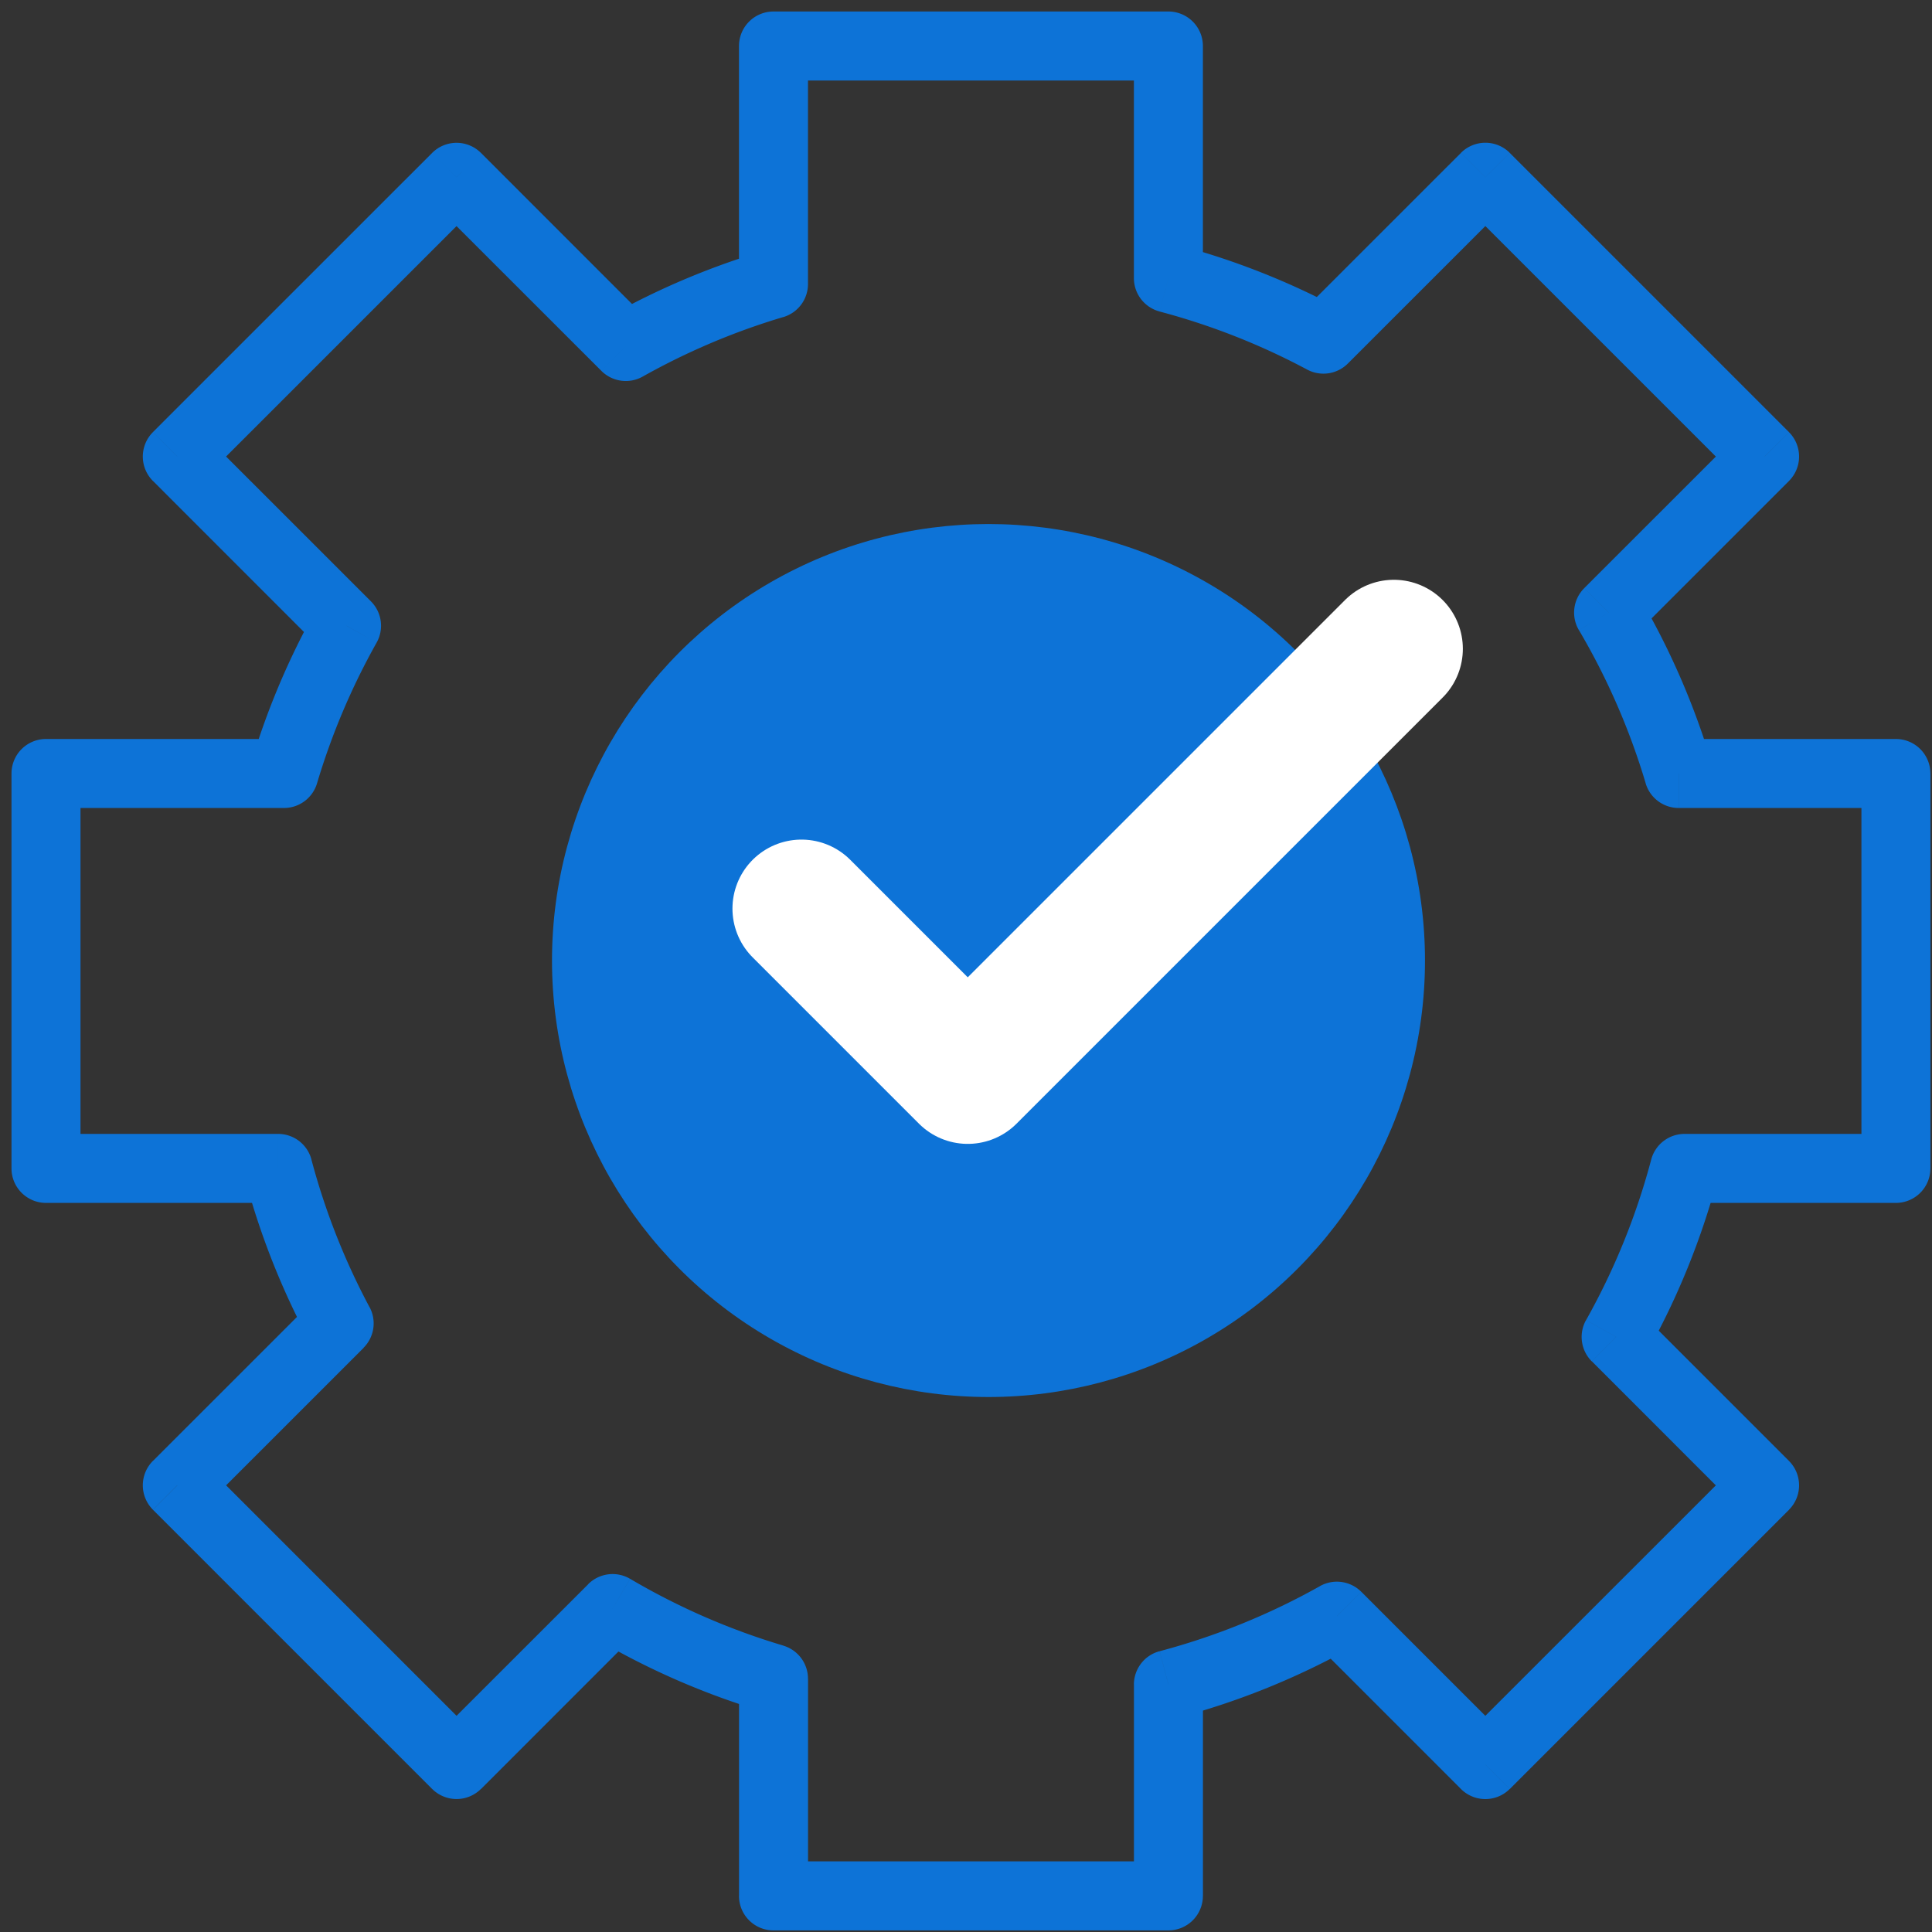
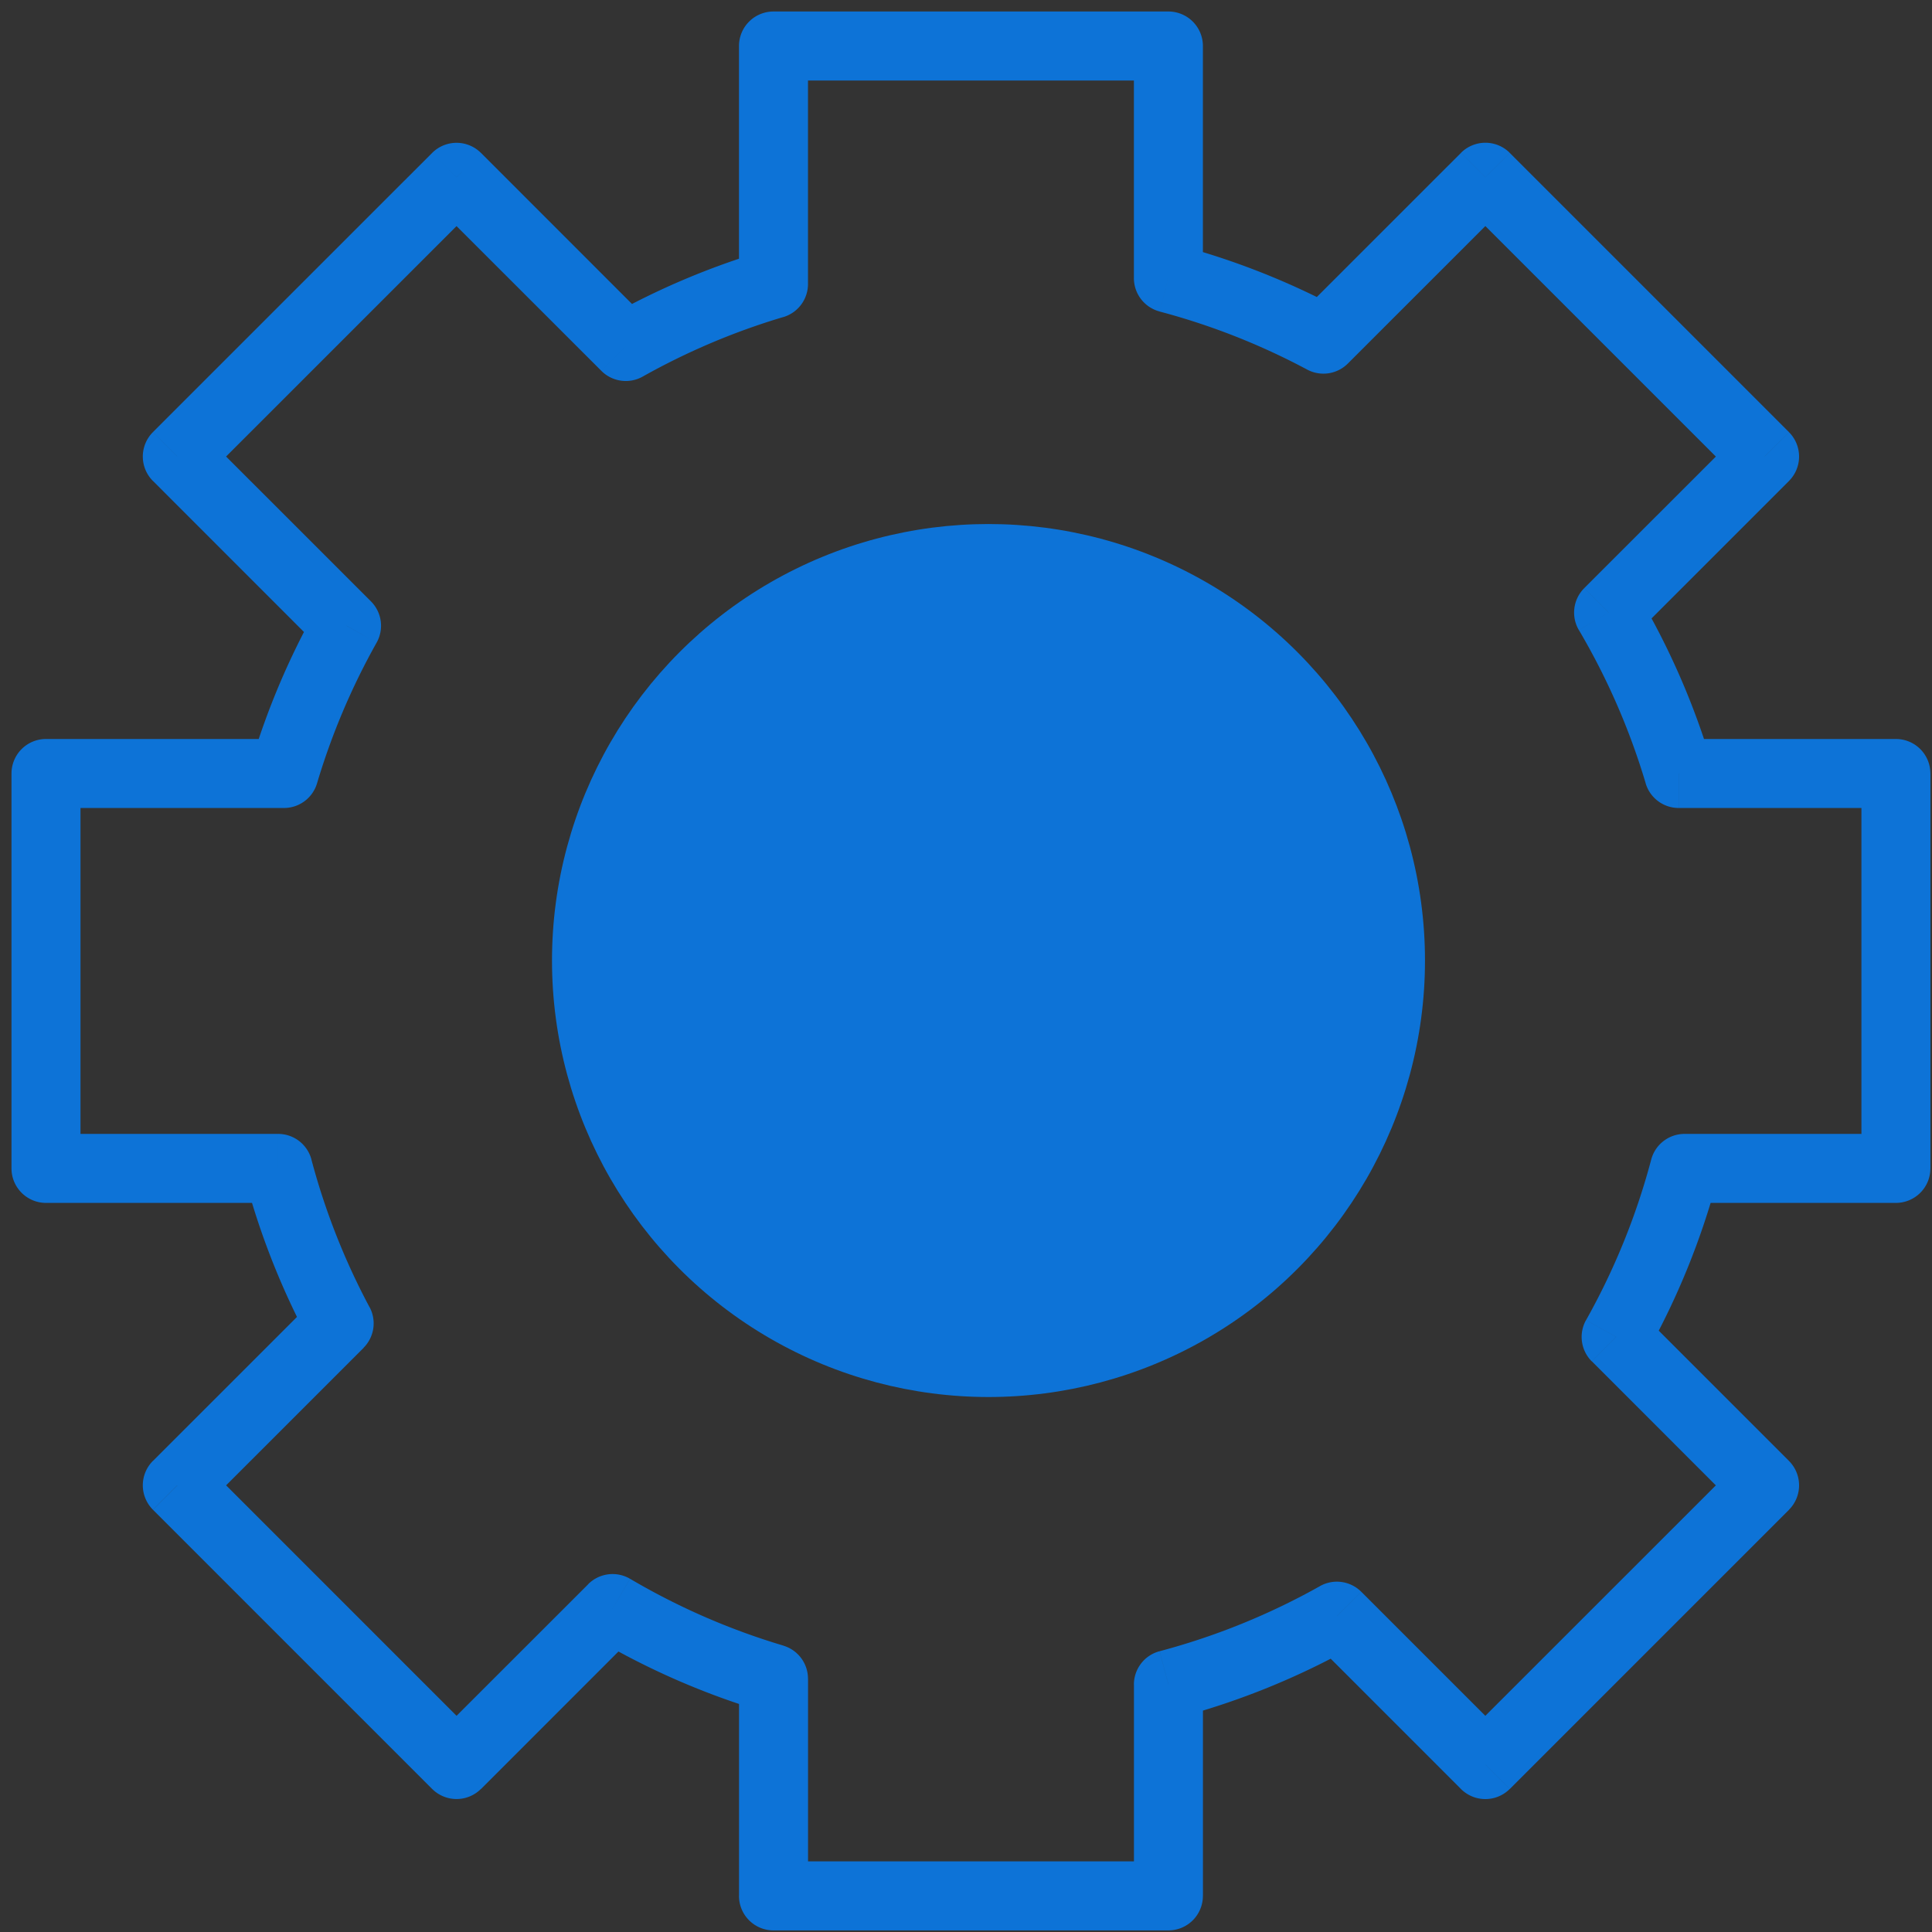
<svg xmlns="http://www.w3.org/2000/svg" width="42" height="42" fill="none">
  <rect width="100%" height="100%" fill="#333333" stroke="none" />
  <path d="M25.4 1h.75a.75.75 0 00-.75-.75V1zm-8.585 0V.25a.75.75 0 00-.75.75h.75zM25.4 6.046h-.75c0 .34.229.638.558.725l.192-.725zm3.371 1.327l-.353.662a.75.75 0 00.883-.132l-.53-.53zm3.52-3.52l.53-.53a.75.75 0 00-1.061 0l.53.53zm6.07 6.072l.53.53a.75.75 0 000-1.06l-.53.53zm-3.392 3.392l-.53-.53a.75.75 0 00-.116.91l.646-.38zm1.524 3.498l-.718.214a.75.75 0 00.718.536v-.75zm4.722 0h.75a.75.75 0 00-.75-.75v.75zm0 8.585v.75a.75.75 0 00.75-.75h-.75zm-4.595 0v-.75a.75.75 0 00-.724.558l.724.192zm-1.486 3.663l-.654-.367a.75.75 0 00.123.898l.53-.53zm3.227 3.227l.53.53a.75.75 0 000-1.06l-.53.53zm-6.071 6.07l-.53.531a.75.75 0 001.06 0l-.53-.53zm-3.227-3.226l.53-.53a.75.75 0 00-.897-.124l.367.654zM25.4 36.62l-.192-.724a.75.75 0 00-.558.724h.75zm0 4.595v.75a.75.75 0 00.75-.75h-.75zm-8.585 0h-.75c0 .414.335.75.75.75v-.75zm0-4.722h.75a.75.75 0 00-.536-.718l-.214.718zm-3.498-1.524l.38-.647a.75.75 0 00-.91.116l.53.53zM9.925 38.36l-.53.53a.75.75 0 001.06 0l-.53-.53zm-6.07-6.071l-.531-.53a.75.75 0 000 1.06l.53-.53zm3.518-3.519l.53.53a.75.75 0 00.132-.883l-.662.353zM6.046 25.4l.725-.192a.75.75 0 00-.725-.558v.75zM1 25.4H.25c0 .414.336.75.75.75v-.75zm0-8.585v-.75a.75.75 0 00-.75.75H1zm5.174 0v.75a.75.75 0 00.718-.536l-.718-.214zm1.36-3.212l.653.368a.75.75 0 00-.123-.898l-.53.53zm-3.68-3.678l-.53-.53a.75.75 0 000 1.06l.53-.53zm6.07-6.071l.531-.53a.75.75 0 00-1.06 0l.53.53zm3.68 3.679l-.53.53a.75.75 0 00.897.124l-.367-.654zm3.21-1.36l.215.72a.75.75 0 00.536-.72h-.75zM25.4.25h-8.585v1.5H25.4V.25zm.75 5.796V1h-1.5v5.046h1.5zm2.974.666a16.461 16.461 0 00-3.532-1.39l-.384 1.45a14.91 14.91 0 013.21 1.263l.706-1.323zm2.636-3.388l-3.52 3.519 1.061 1.06 3.52-3.519-1.061-1.06zm7.131 6.07l-6.07-6.07-1.061 1.06 6.07 6.07 1.061-1.06zM35.5 13.847l3.392-3.392-1.06-1.06-3.393 3.391 1.061 1.061zm1.713 2.754a16.476 16.476 0 00-1.597-3.665l-1.292.761a14.98 14.98 0 011.452 3.332l1.437-.428zm4.003-.536h-4.722v1.5h4.722v-1.5zm.75 9.335v-8.585h-1.5V25.4h1.5zm-5.345.75h4.595v-1.5H36.62v1.5zm-.832 3.28a16.461 16.461 0 001.557-3.838l-1.45-.384a14.966 14.966 0 01-1.415 3.488l1.308.734zm3.103 2.33l-3.227-3.227-1.06 1.06 3.226 3.228 1.06-1.061zm-6.07 7.131l6.07-6.07-1.06-1.061-6.072 6.07 1.061 1.061zm-4.288-3.227l3.226 3.227 1.061-1.06-3.227-3.227-1.06 1.06zm-2.94 1.681a16.465 16.465 0 003.837-1.557l-.734-1.308a14.965 14.965 0 01-3.488 1.416l.384 1.45zm.557 3.87V36.62h-1.5v4.595h1.5zm-9.335.75H25.4v-1.5h-8.585v1.5zm-.75-5.472v4.722h1.5v-4.722h-1.5zm-3.129-.878c1.14.672 2.37 1.212 3.665 1.597l.428-1.438a14.977 14.977 0 01-3.332-1.452l-.761 1.293zm-2.48 3.276l3.391-3.392-1.06-1.06-3.393 3.391 1.061 1.061zm-7.132-6.07l6.07 6.07 1.061-1.06-6.07-6.071-1.061 1.06zm3.519-4.58l-3.52 3.519 1.061 1.06 3.52-3.519-1.061-1.06zM5.32 25.592a16.46 16.46 0 001.39 3.532l1.324-.706a14.96 14.96 0 01-1.264-3.21l-1.45.384zM1 26.15h5.046v-1.5H1v1.5zm-.75-9.335V25.4h1.5v-8.585H.25zm5.924-.75H1v1.5h5.174v-1.5zm.705-2.829a16.47 16.47 0 00-1.424 3.365l1.437.428a14.99 14.99 0 011.295-3.058l-1.308-.735zm1.185-.163l-3.68-3.679-1.06 1.06 3.679 3.68 1.06-1.06zm-3.68-2.618l6.071-6.07-1.06-1.061-6.071 6.07 1.06 1.06zm5.01-6.07l3.68 3.678 1.06-1.06-3.679-3.68-1.06 1.061zm7.207 1.07a16.473 16.473 0 00-3.364 1.424l.734 1.308c.96-.539 1.983-.975 3.058-1.295L16.6 5.455zM16.065 1v5.174h1.5V1h-1.5z" fill="#0D73D7" />
  <circle cx="21.489" cy="20.881" r="9.489" fill="#0D73D7" />
-   <path d="M17.423 19.752l3.615 3.615 9.263-9.263" stroke="#fff" stroke-width="3" stroke-linecap="round" stroke-linejoin="round" />
</svg>